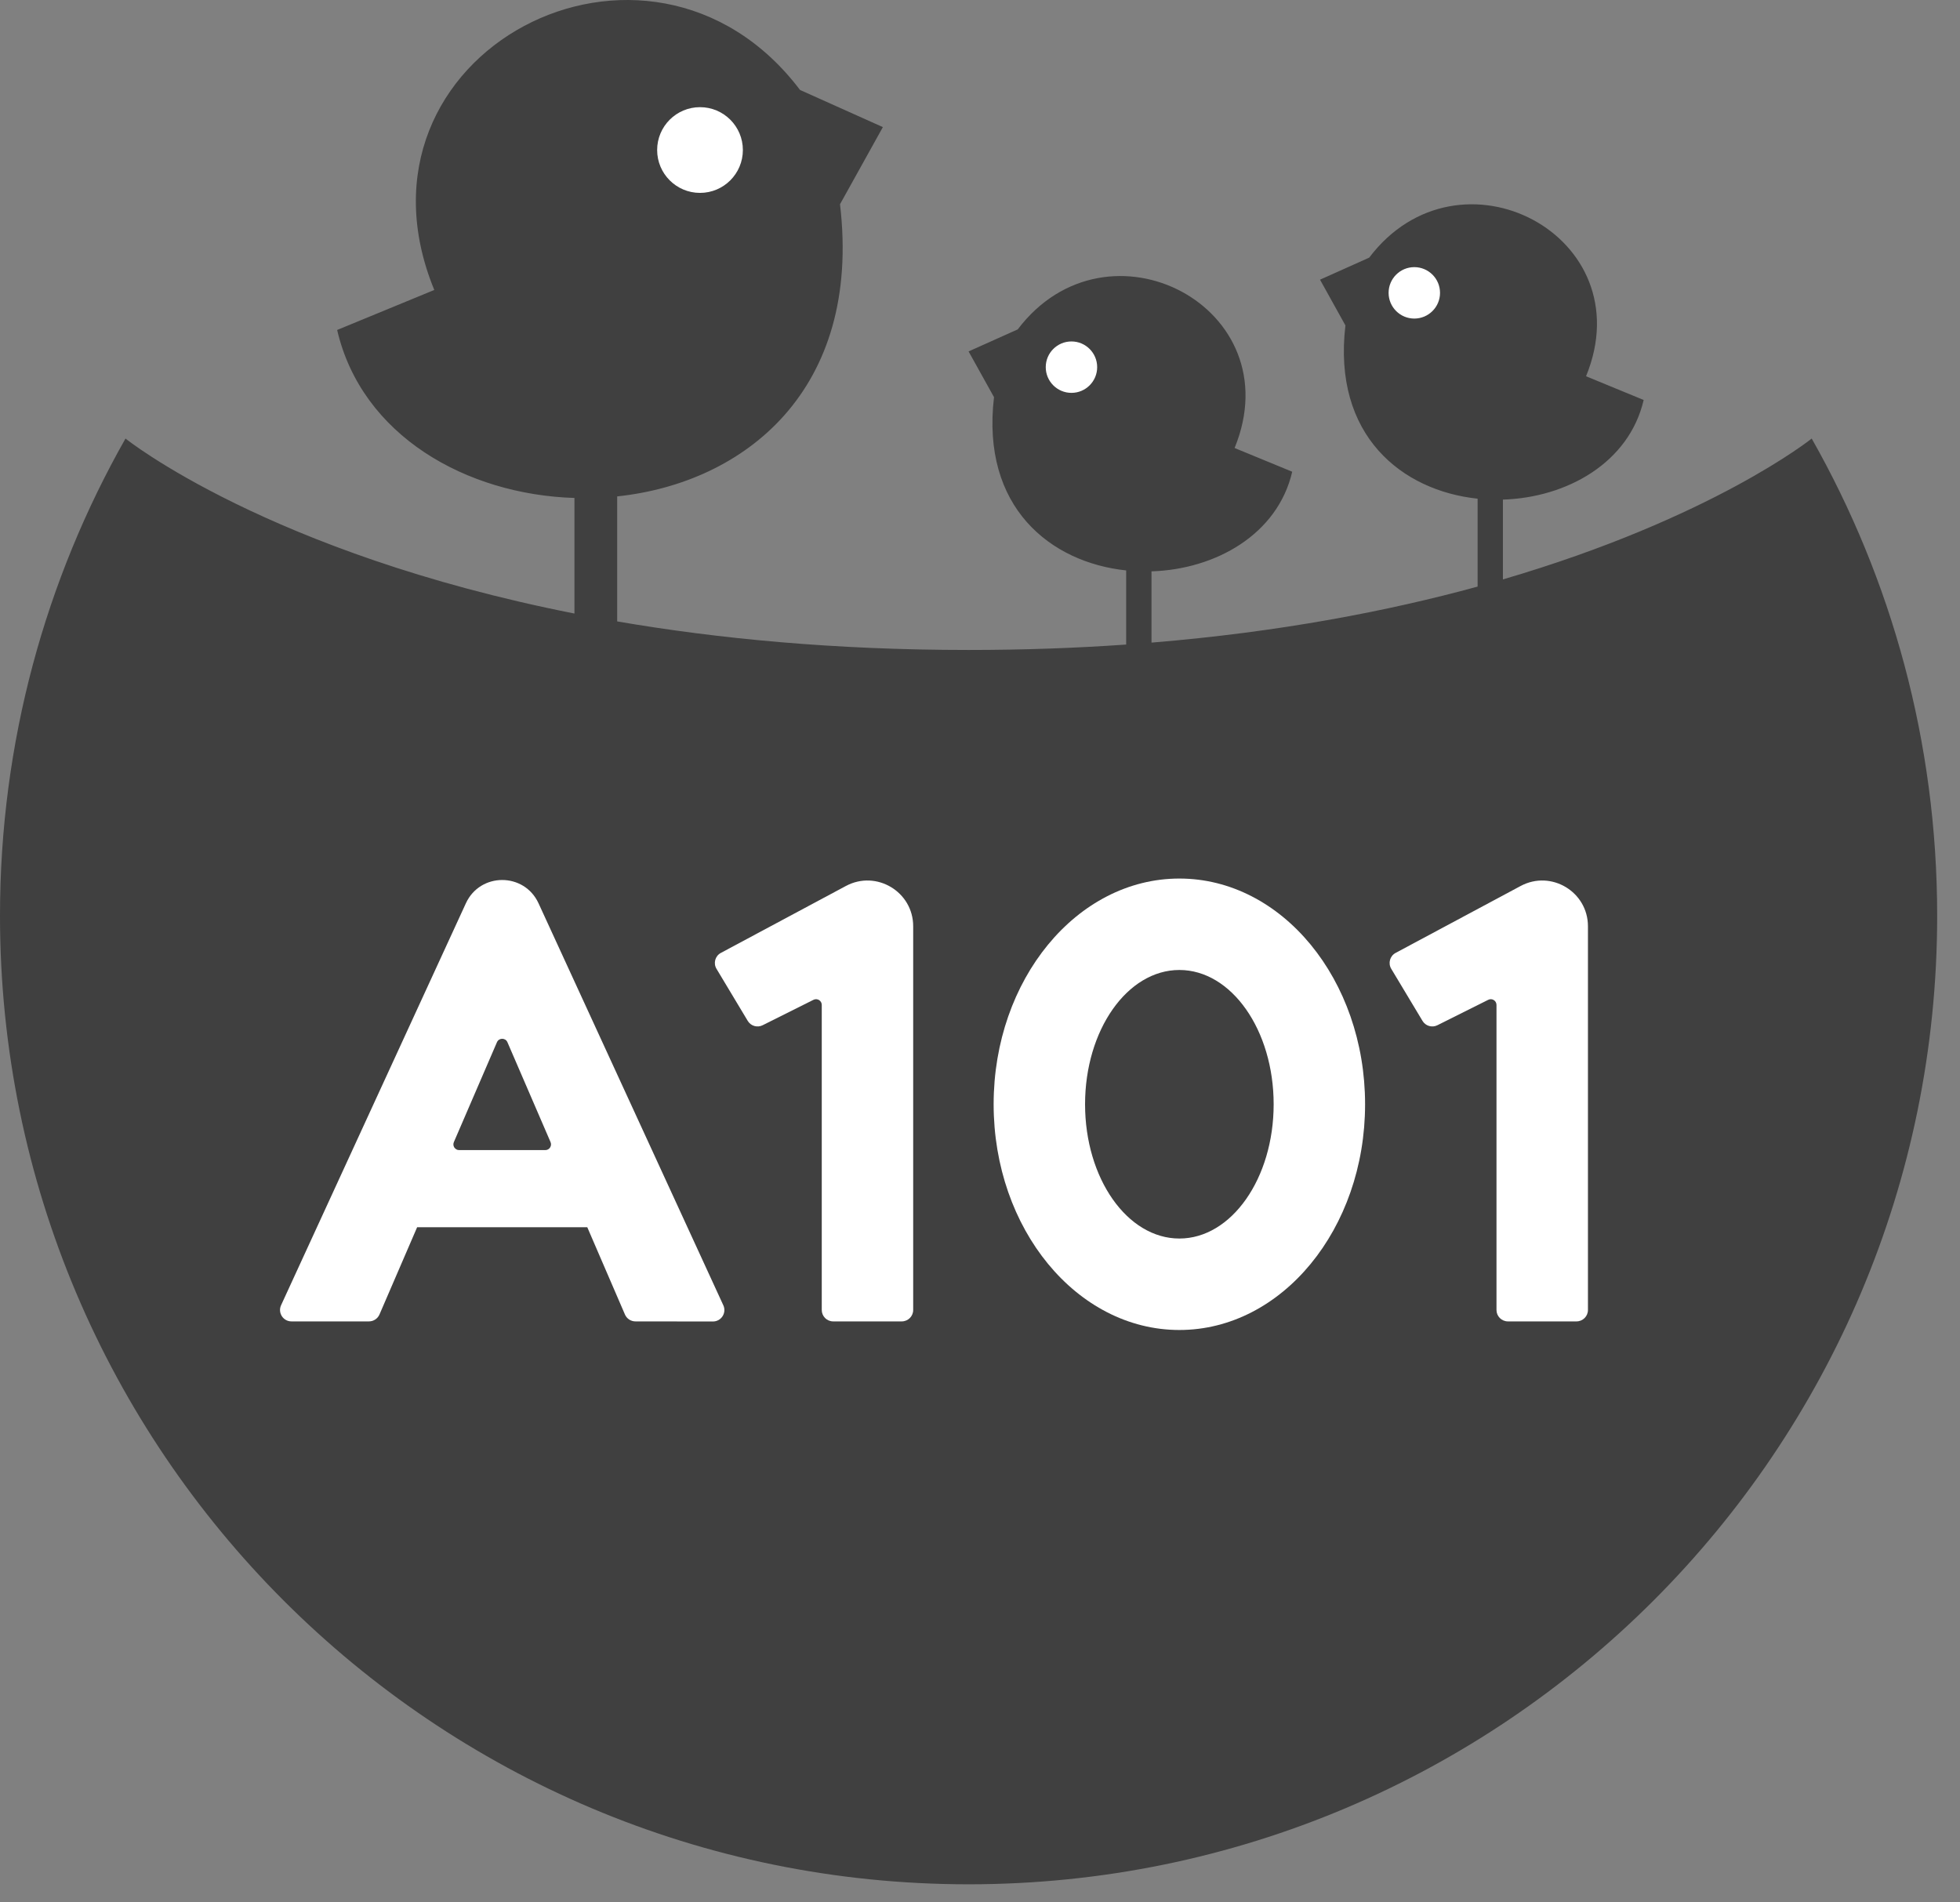
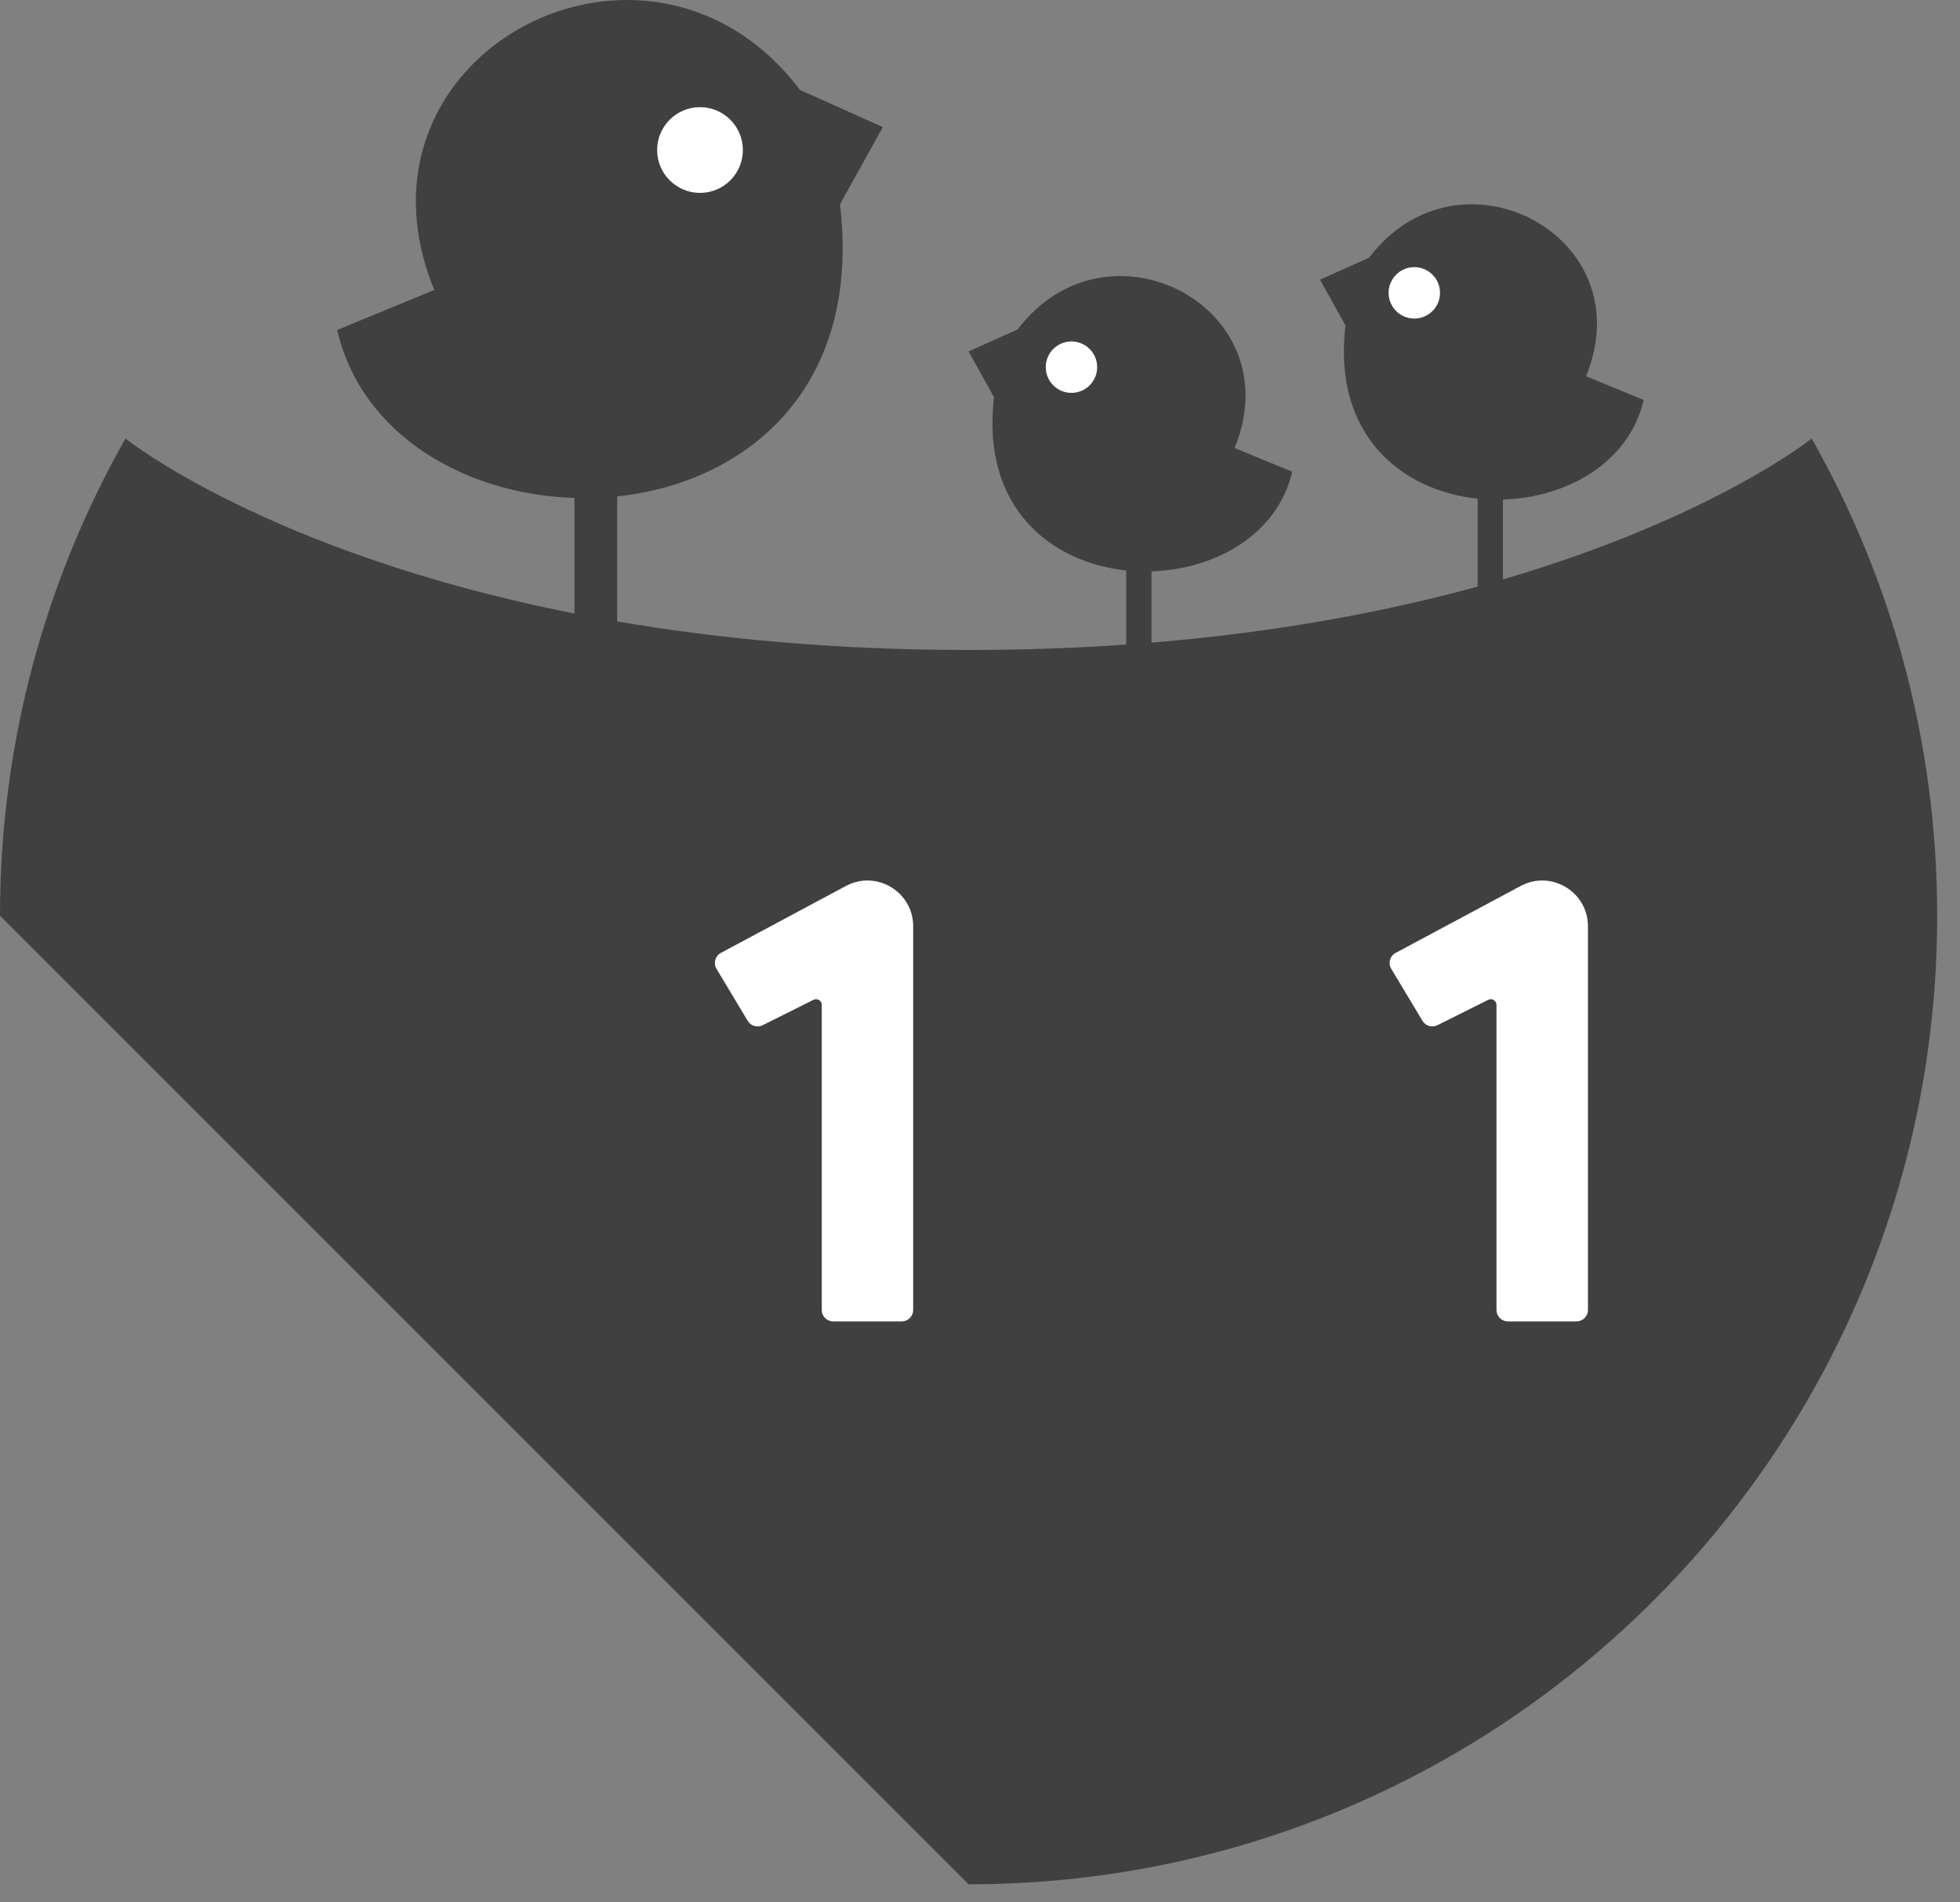
<svg xmlns="http://www.w3.org/2000/svg" width="68" height="66" viewBox="0 0 68 66" fill="none">
  <rect x="0" y="0" width="68" height="66" fill="#808080" stroke="none" />
-   <path d="M33.604 65.373C52.163 65.373 67.208 50.328 67.208 31.769C67.208 25.75 65.626 20.101 62.855 15.215C62.855 15.215 59.427 17.969 52.142 20.102V19.711V17.333C54.361 17.263 56.518 16.056 57.025 13.877L55.026 13.054C57.025 8.176 50.617 4.825 47.502 8.939L45.797 9.703L46.678 11.29C46.227 15.112 48.642 17.024 51.264 17.301V19.873V20.351C48.153 21.203 44.392 21.929 39.95 22.295V19.822C42.169 19.753 44.325 18.545 44.832 16.366L42.833 15.543C44.832 10.665 38.425 7.314 35.309 11.428L33.604 12.192L34.486 13.779C34.034 17.602 36.449 19.513 39.071 19.79V22.362C37.348 22.483 35.526 22.55 33.604 22.55C28.962 22.55 24.906 22.16 21.412 21.559V17.222C25.833 16.755 29.905 13.532 29.143 7.086L30.63 4.41L27.756 3.121C22.502 -3.815 11.697 1.835 15.067 10.06L11.697 11.448C12.552 15.123 16.188 17.159 19.93 17.276V21.286C9.298 19.188 4.354 15.215 4.354 15.215C1.582 20.101 0 25.75 0 31.769C0 50.328 15.045 65.373 33.604 65.373Z" fill="black" fill-opacity="0.5" />
+   <path d="M33.604 65.373C52.163 65.373 67.208 50.328 67.208 31.769C67.208 25.75 65.626 20.101 62.855 15.215C62.855 15.215 59.427 17.969 52.142 20.102V19.711V17.333C54.361 17.263 56.518 16.056 57.025 13.877L55.026 13.054C57.025 8.176 50.617 4.825 47.502 8.939L45.797 9.703L46.678 11.29C46.227 15.112 48.642 17.024 51.264 17.301V19.873V20.351C48.153 21.203 44.392 21.929 39.95 22.295V19.822C42.169 19.753 44.325 18.545 44.832 16.366L42.833 15.543C44.832 10.665 38.425 7.314 35.309 11.428L33.604 12.192L34.486 13.779C34.034 17.602 36.449 19.513 39.071 19.79V22.362C37.348 22.483 35.526 22.55 33.604 22.55C28.962 22.55 24.906 22.16 21.412 21.559V17.222C25.833 16.755 29.905 13.532 29.143 7.086L30.63 4.41L27.756 3.121C22.502 -3.815 11.697 1.835 15.067 10.06L11.697 11.448C12.552 15.123 16.188 17.159 19.93 17.276V21.286C9.298 19.188 4.354 15.215 4.354 15.215C1.582 20.101 0 25.75 0 31.769Z" fill="black" fill-opacity="0.5" />
  <path d="M55.092 32.136V45.448C55.092 45.667 54.914 45.844 54.695 45.844H52.316C52.097 45.844 51.919 45.667 51.919 45.448V34.864C51.919 34.717 51.764 34.621 51.633 34.687L49.869 35.569C49.684 35.662 49.458 35.596 49.352 35.418L48.268 33.612C48.151 33.418 48.221 33.165 48.421 33.059L52.757 30.738C53.814 30.172 55.092 30.938 55.092 32.136Z" fill="white" />
  <path d="M31.682 32.136V45.448C31.682 45.667 31.504 45.844 31.285 45.844H28.906C28.687 45.844 28.51 45.667 28.51 45.448V34.864C28.51 34.717 28.355 34.621 28.223 34.687L26.459 35.569C26.274 35.662 26.048 35.596 25.942 35.418L24.858 33.612C24.741 33.418 24.811 33.165 25.011 33.059L29.347 30.738C30.404 30.172 31.682 30.938 31.682 32.136Z" fill="white" />
-   <path fill-rule="evenodd" clip-rule="evenodd" d="M47.36 38.311C47.36 42.636 44.475 46.142 40.917 46.142C37.358 46.142 34.473 42.636 34.473 38.311C34.473 33.986 37.358 30.48 40.917 30.48C44.475 30.48 47.36 33.986 47.36 38.311ZM40.917 42.969C42.723 42.969 44.188 40.884 44.188 38.311C44.188 35.737 42.723 33.652 40.917 33.652C39.11 33.652 37.645 35.737 37.645 38.311C37.645 40.884 39.11 42.969 40.917 42.969Z" fill="white" />
-   <path fill-rule="evenodd" clip-rule="evenodd" d="M9.752 45.282L16.163 31.339C16.658 30.261 18.189 30.261 18.684 31.339L25.095 45.285C25.216 45.548 25.024 45.847 24.734 45.847L22.046 45.844C21.887 45.844 21.745 45.75 21.682 45.605L20.375 42.577H14.472L13.165 45.605C13.102 45.75 12.959 45.844 12.801 45.844H10.112C9.823 45.844 9.631 45.545 9.752 45.282ZM17.241 36.159L15.746 39.624C15.69 39.755 15.786 39.901 15.928 39.901H18.919C19.061 39.901 19.157 39.755 19.101 39.624L17.605 36.159C17.537 35.999 17.31 35.999 17.241 36.159Z" fill="white" />
  <circle cx="24.286" cy="5.205" r="1.487" fill="white" />
  <circle cx="37.173" cy="12.738" r="0.892" fill="white" />
  <circle cx="49.068" cy="10.16" r="0.892" fill="white" />
</svg>